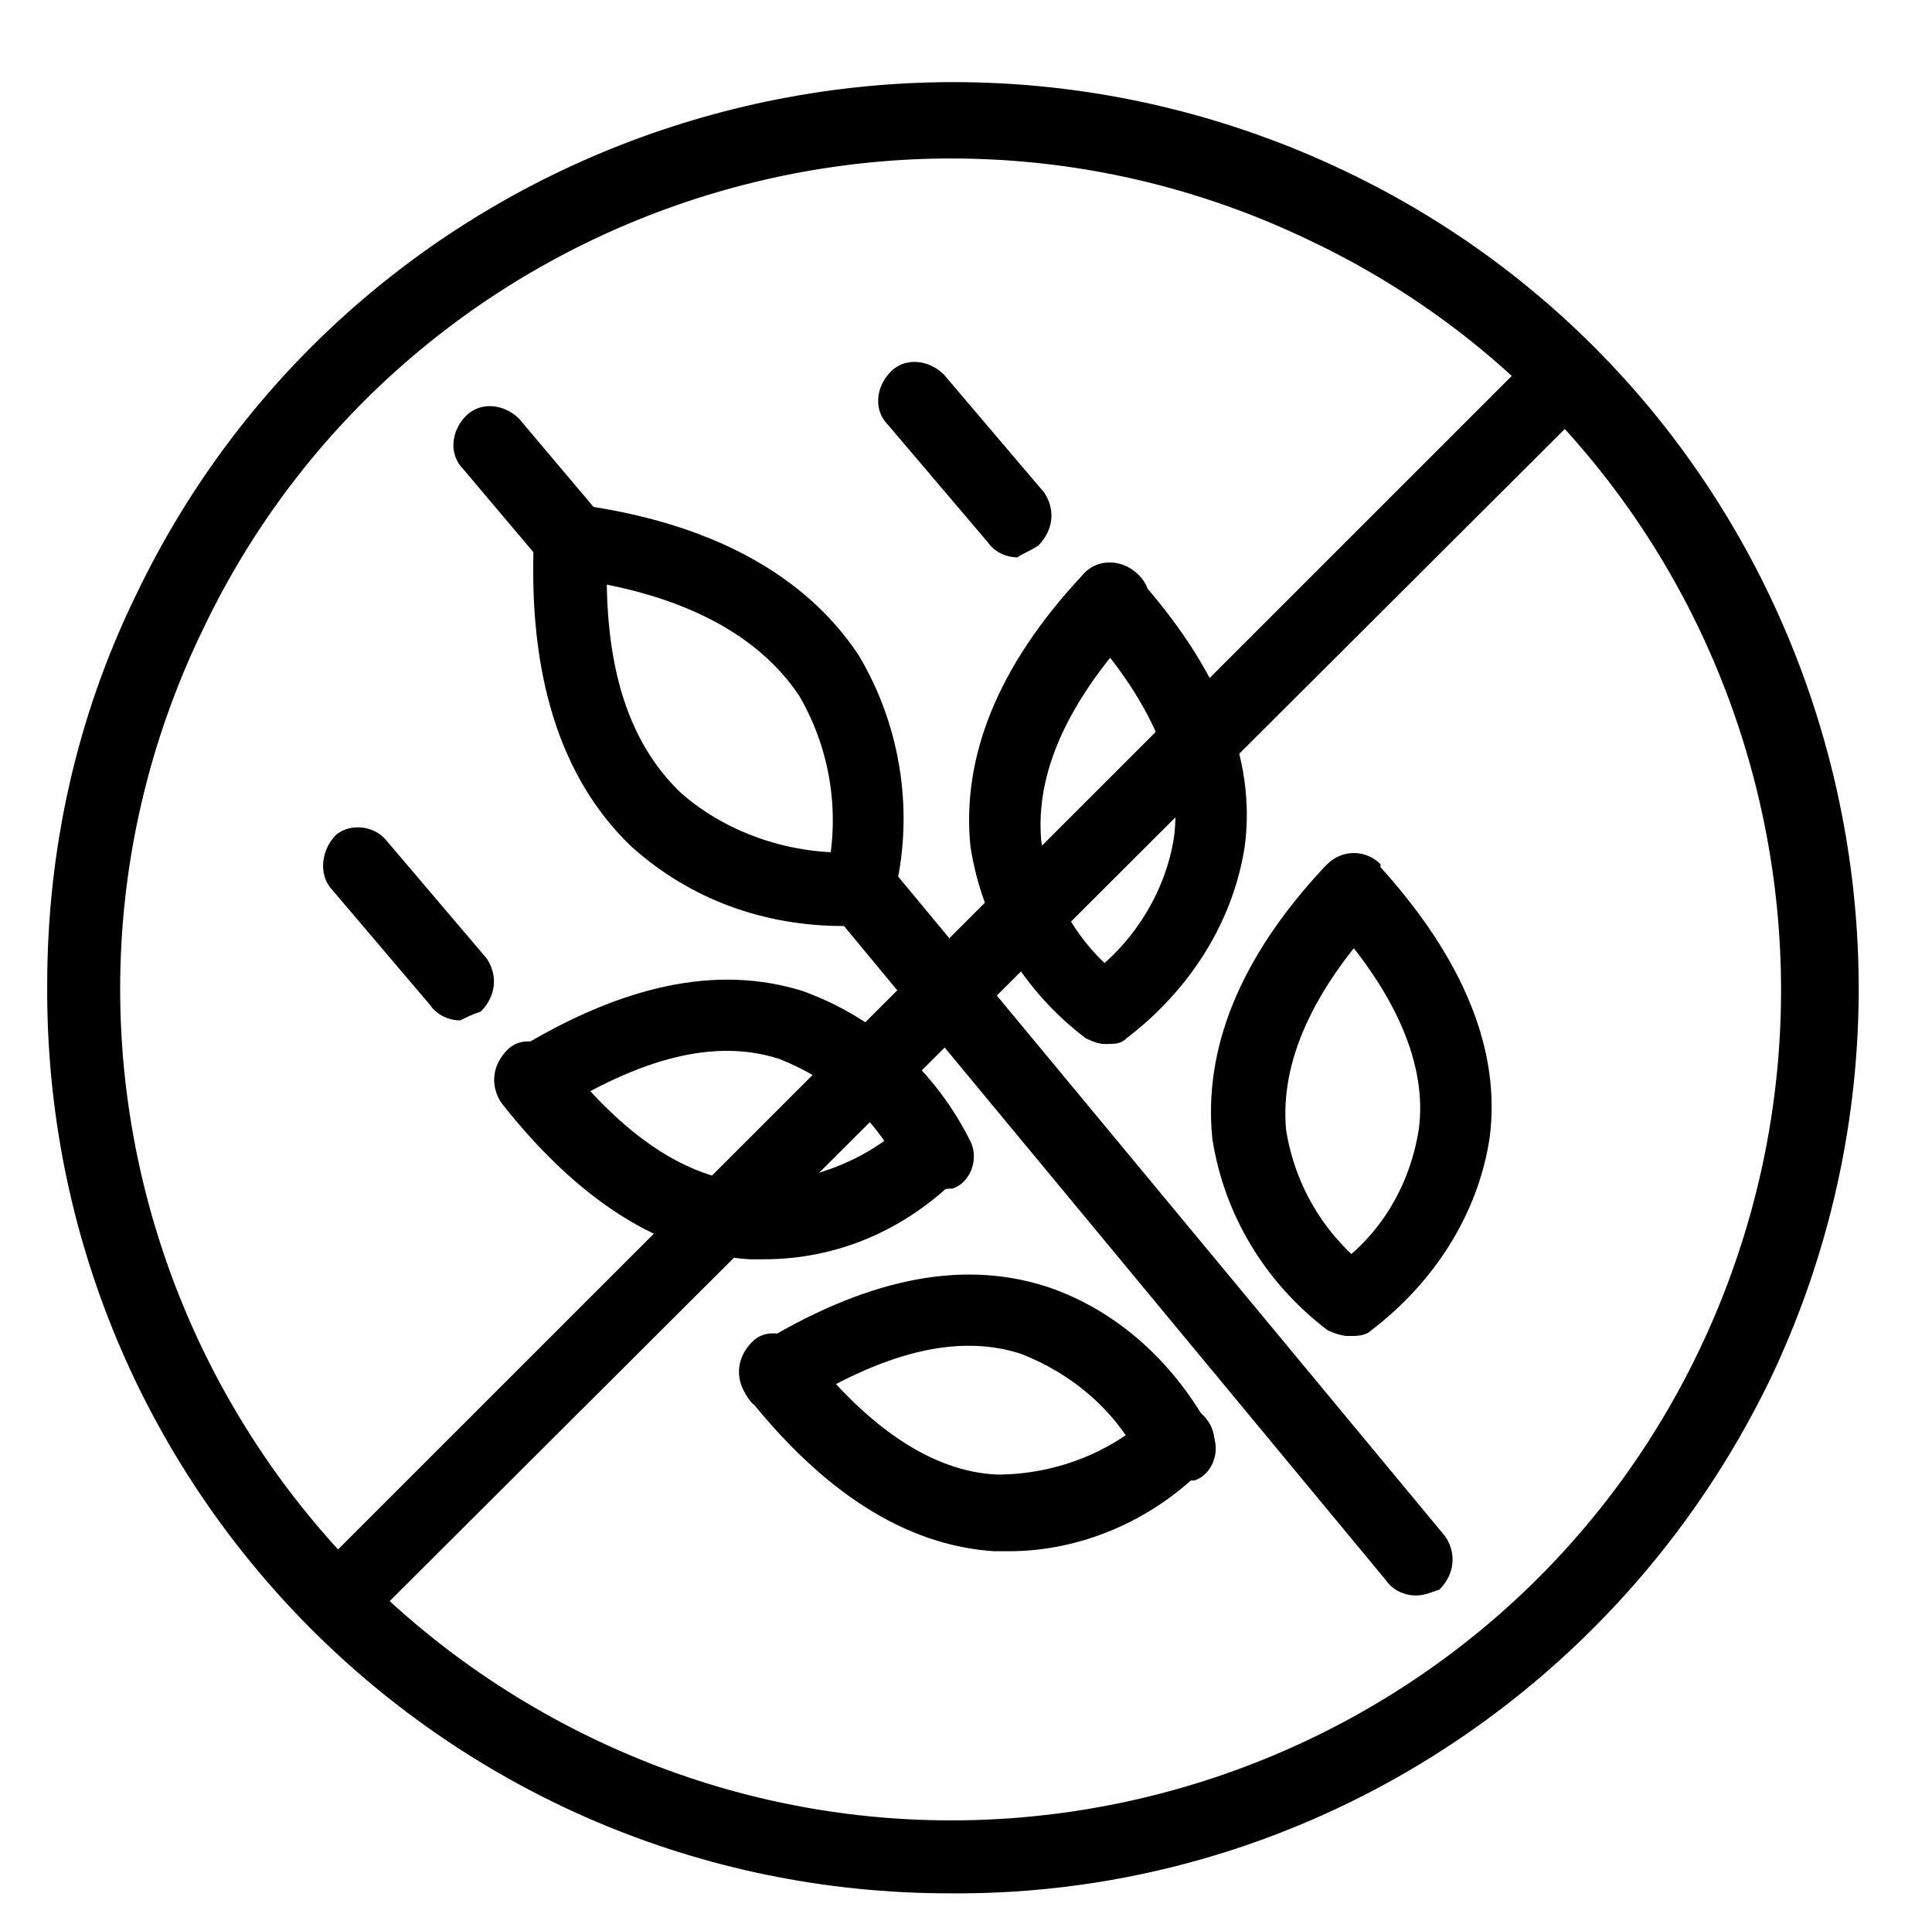
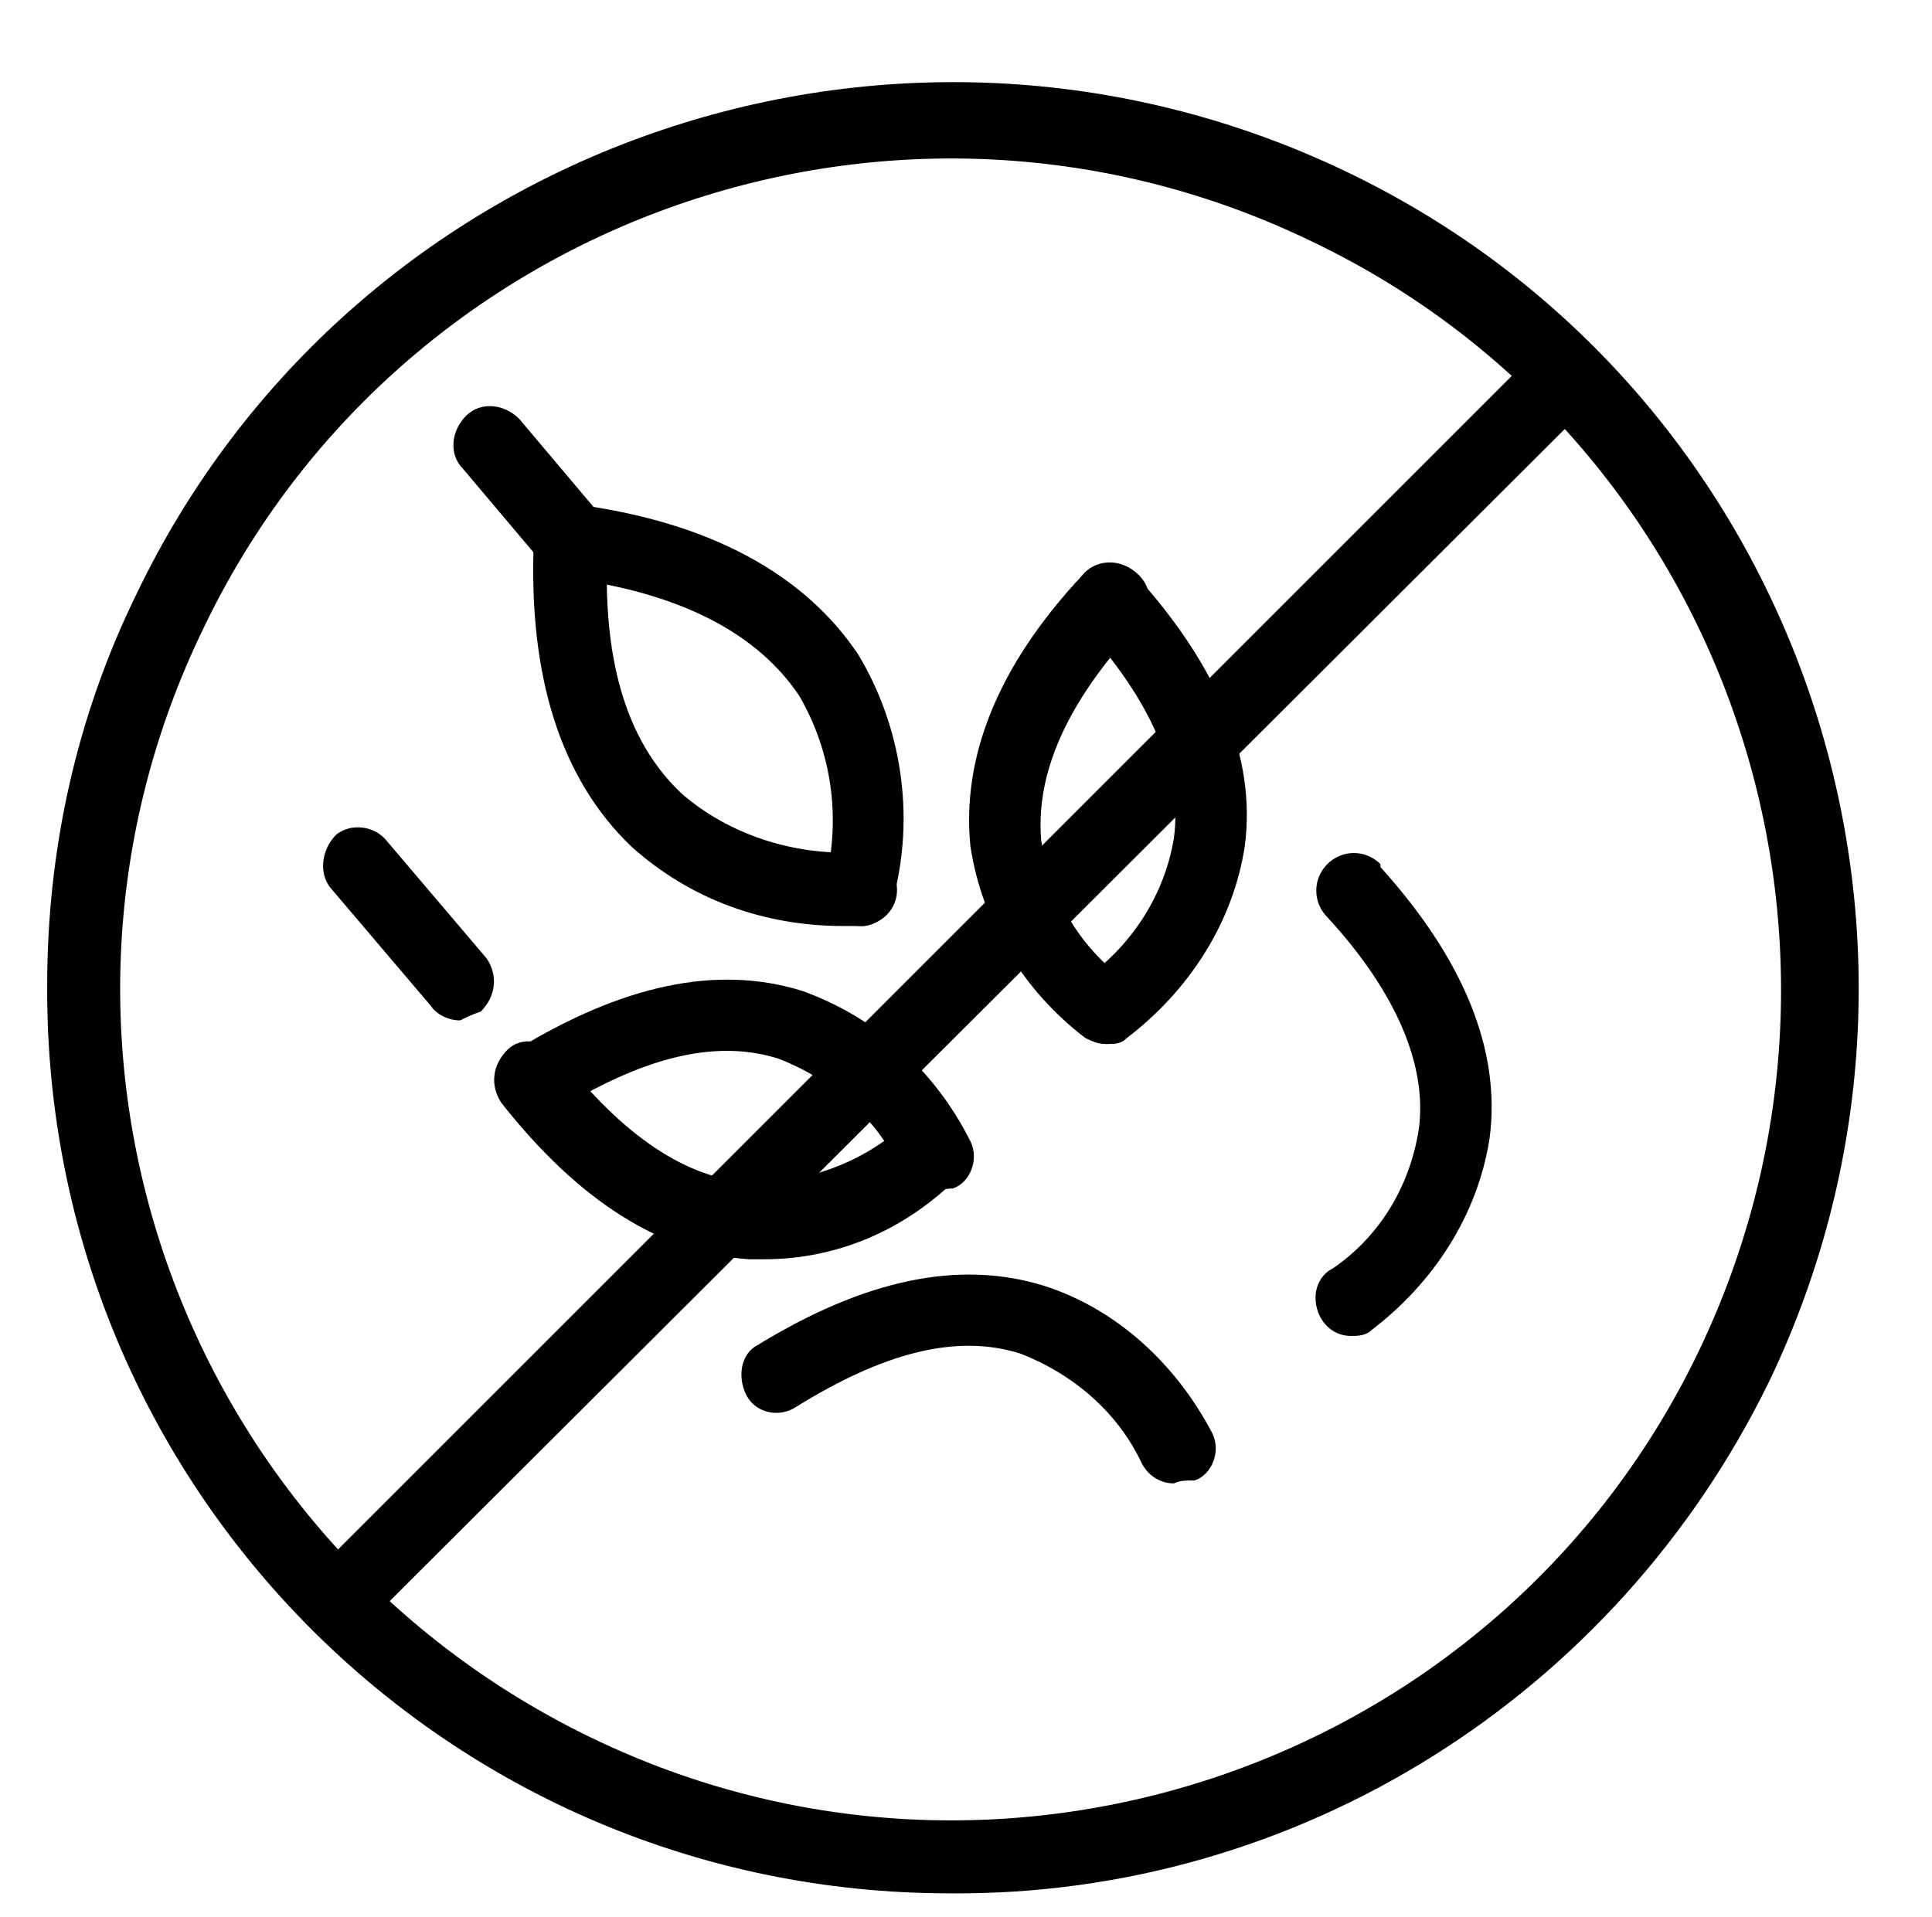
<svg xmlns="http://www.w3.org/2000/svg" version="1.1" viewBox="0 0 65.5 65" xml:space="preserve">
  <path fill="#000000" style="" d="M32.2,64.2c-17,0-30.7-13.8-30.6-30.8c0-4.6,1-9.1,3-13.2l0,0c7.3-15.3,25.7-21.7,41-14.4s21.7,25.7,14.4,41C54.8,57.5,44,64.3,32.2,64.2z M6.9,21.3C0.1,35.3,6,52.1,20,58.9s30.9,0.9,37.6-13.1s0.9-30.9-13.1-37.6C30.5,1.4,13.6,7.3,6.9,21.3z" />
  <path fill="#000000" style="" d="M11.4,55.6c-0.7,0-1.2-0.6-1.2-1.3c0-0.3,0.1-0.6,0.4-0.9l41.6-41.6c0.5-0.5,1.3-0.5,1.8,0s0.5,1.3,0,1.8L12.3,55.2C12.1,55.5,11.7,55.6,11.4,55.6z" />
  <path fill="#000000" style="" d="M28.6,31.4c-2.7,0-5.2-0.9-7.2-2.7c-2.4-2.3-3.5-5.8-3.3-10.4c0-0.7,0.6-1.2,1.3-1.2c0,0,0,0,0,0c0.7,0,1.2,0.6,1.2,1.3c0,0,0,0,0,0c-0.2,3.9,0.6,6.7,2.5,8.5c1.6,1.4,3.8,2.1,5.9,2c0.7-0.1,1.3,0.4,1.4,1.1c0.1,0.7-0.4,1.3-1.1,1.4c0,0,0,0,0,0C29.3,31.4,29,31.4,28.6,31.4z" />
  <path fill="#000000" style="" d="M29.2,31.4c-0.7,0-1.2-0.6-1.2-1.2c0-0.1,0-0.2,0-0.4c0.5-2.1,0.2-4.3-0.9-6.2c-1.4-2.1-4-3.5-7.9-4c-0.7-0.1-1.2-0.7-1.1-1.4s0.7-1.2,1.4-1.1l0,0c4.6,0.6,7.8,2.4,9.6,5.1c1.5,2.5,1.9,5.5,1.2,8.2C30.2,31,29.7,31.4,29.2,31.4z" />
  <path fill="#000000" style="" d="M37.5,35.4c-0.2,0-0.5-0.1-0.7-0.2c-2.1-1.6-3.5-3.9-3.9-6.5c-0.3-3,0.9-6.1,3.8-9.2c0.4-0.5,1.2-0.6,1.8-0.1s0.6,1.2,0.1,1.8c0,0,0,0.1-0.1,0.1c-2.3,2.5-3.4,4.9-3.2,7.2c0.3,1.9,1.3,3.6,2.8,4.7c0.6,0.4,0.7,1.2,0.3,1.7C38.3,35.2,37.9,35.4,37.5,35.4L37.5,35.4z" />
  <path fill="#000000" style="" d="M37.5,35.4c-0.7,0-1.2-0.6-1.2-1.3c0-0.4,0.2-0.8,0.6-1c1.5-1.1,2.6-2.8,2.9-4.7c0.3-2.2-0.8-4.7-3.1-7.2c-0.4-0.5-0.4-1.3,0.1-1.8c0.5-0.4,1.3-0.4,1.7,0.1c2.8,3.1,4.1,6.2,3.7,9.2c-0.4,2.6-1.9,4.9-4,6.5C38,35.4,37.8,35.4,37.5,35.4z" />
-   <path fill="#000000" style="" d="M45.7,45.3c-0.2,0-0.5-0.1-0.7-0.2c-2.1-1.6-3.5-3.9-3.9-6.5c-0.3-3,0.9-6.1,3.8-9.2c0.5-0.5,1.3-0.5,1.8,0c0.5,0.5,0.5,1.2,0.1,1.7c-2.3,2.5-3.4,4.9-3.2,7.2c0.3,1.9,1.3,3.6,2.9,4.8c0.6,0.4,0.7,1.2,0.3,1.7C46.5,45.1,46.2,45.3,45.7,45.3z" />
  <path fill="#000000" style="" d="M45.8,45.3c-0.7,0-1.2-0.6-1.2-1.3c0-0.4,0.2-0.8,0.6-1c1.6-1.1,2.6-2.8,2.9-4.7c0.3-2.2-0.8-4.7-3.1-7.2c-0.5-0.5-0.5-1.3,0-1.8c0.5-0.5,1.3-0.5,1.8,0c0,0,0,0,0,0.1c2.8,3.1,4.1,6.2,3.7,9.2c-0.4,2.6-1.9,4.9-4,6.5C46.3,45.3,46,45.3,45.8,45.3z" />
  <path fill="#000000" style="" d="M31.6,40.3c-0.5,0-0.9-0.3-1.1-0.7c-0.8-1.7-2.3-3-4.1-3.7c-2.2-0.7-4.7,0-7.6,1.8c-0.6,0.4-1.4,0.2-1.7-0.4s-0.2-1.4,0.4-1.7c3.6-2.2,6.8-2.9,9.7-2c2.5,0.9,4.5,2.7,5.7,5.1c0.3,0.6,0,1.4-0.6,1.6C32,40.3,31.8,40.4,31.6,40.3L31.6,40.3z" />
  <path fill="#000000" style="" d="M25.9,42.7h-0.5c-3-0.2-5.8-2-8.4-5.3c-0.4-0.6-0.3-1.3,0.2-1.8s1.3-0.3,1.8,0.2c2.1,2.7,4.3,4.2,6.5,4.3c1.9,0,3.8-0.7,5.2-2c0.5-0.5,1.3-0.4,1.8,0.1c0.4,0.5,0.4,1.2,0,1.7C30.7,41.7,28.4,42.7,25.9,42.7z" />
  <path fill="#000000" style="" d="M39.8,50.3c-0.5,0-0.9-0.3-1.1-0.7c-0.8-1.7-2.3-3-4.1-3.7c-2.2-0.7-4.7,0-7.6,1.8c-0.6,0.4-1.4,0.2-1.7-0.4s-0.2-1.4,0.4-1.7c3.6-2.2,6.8-2.9,9.7-2c2.5,0.8,4.5,2.7,5.7,5c0.3,0.6,0,1.4-0.6,1.6C40.2,50.2,40,50.2,39.8,50.3L39.8,50.3z" />
-   <path fill="#000000" style="" d="M34.2,52.6h-0.5c-3-0.2-5.8-2-8.4-5.3c-0.4-0.6-0.3-1.3,0.2-1.8s1.3-0.3,1.8,0.2c2.1,2.7,4.3,4.2,6.5,4.3c1.9,0,3.8-0.7,5.2-2c0.5-0.5,1.3-0.5,1.8,0c0.5,0.5,0.5,1.3,0,1.8l0,0C39,51.6,36.6,52.6,34.2,52.6z" />
-   <path fill="#000000" style="" d="M48,54.1c-0.4,0-0.8-0.2-1-0.5L28.2,30.9c-0.4-0.5-0.3-1.3,0.2-1.8c0.5-0.4,1.3-0.3,1.7,0.2L49,52.1c0.4,0.6,0.3,1.3-0.2,1.8C48.5,54,48.3,54.1,48,54.1L48,54.1z" />
  <path fill="#000000" style="" d="M15.6,34.6c-0.4,0-0.8-0.2-1-0.5l-3.4-4c-0.4-0.5-0.3-1.3,0.2-1.8c0.5-0.4,1.3-0.3,1.7,0.2l3.4,4c0.4,0.6,0.3,1.3-0.2,1.8C16,34.4,15.8,34.5,15.6,34.6L15.6,34.6z" />
-   <path fill="#000000" style="" d="M34.5,18.9c-0.4,0-0.8-0.2-1-0.5l-3.4-4c-0.5-0.5-0.4-1.3,0.1-1.8s1.3-0.4,1.8,0.1c0,0,0,0,0,0l3.4,4c0.4,0.6,0.3,1.3-0.2,1.8C34.9,18.7,34.6,18.8,34.5,18.9L34.5,18.9z" />
  <path fill="#000000" style="" d="M19.4,19.6c-0.4,0-0.8-0.2-1-0.5l-2.7-3.2c-0.5-0.5-0.4-1.3,0.1-1.8s1.3-0.4,1.8,0.1c0,0,0,0,0,0l2.7,3.2c0.4,0.6,0.3,1.3-0.2,1.8C19.8,19.5,19.6,19.5,19.4,19.6L19.4,19.6z" />
</svg>